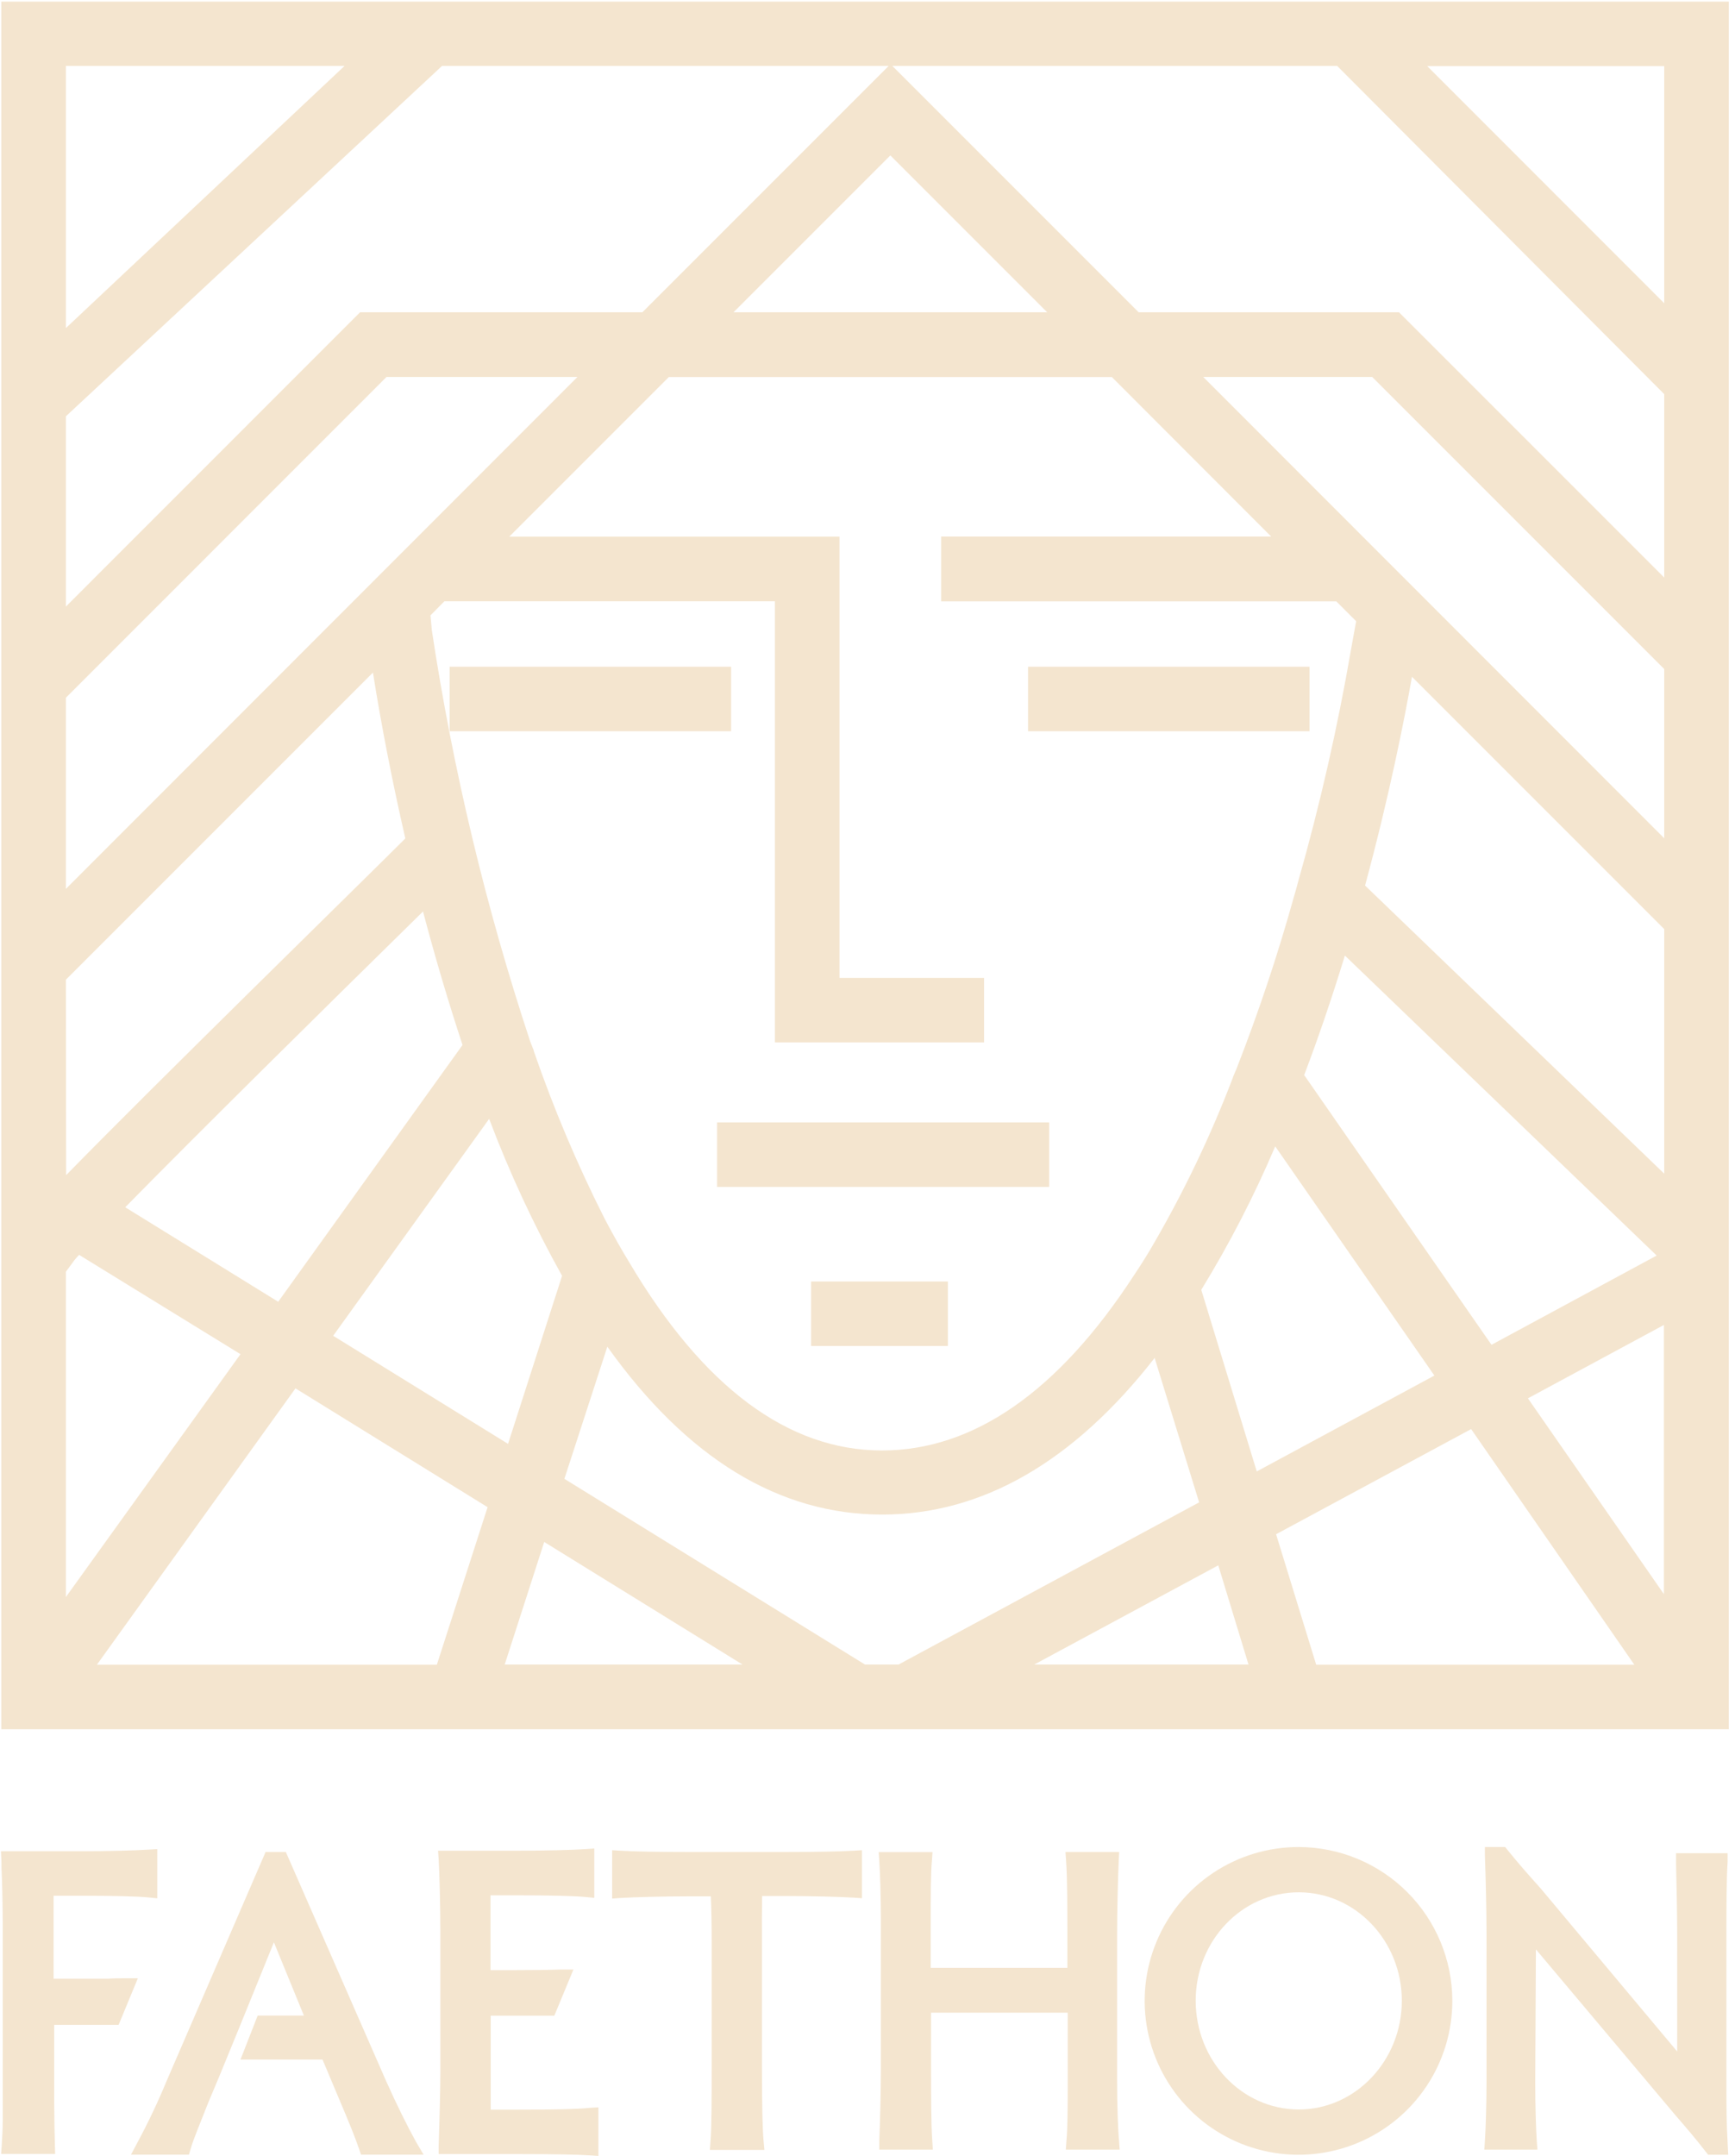
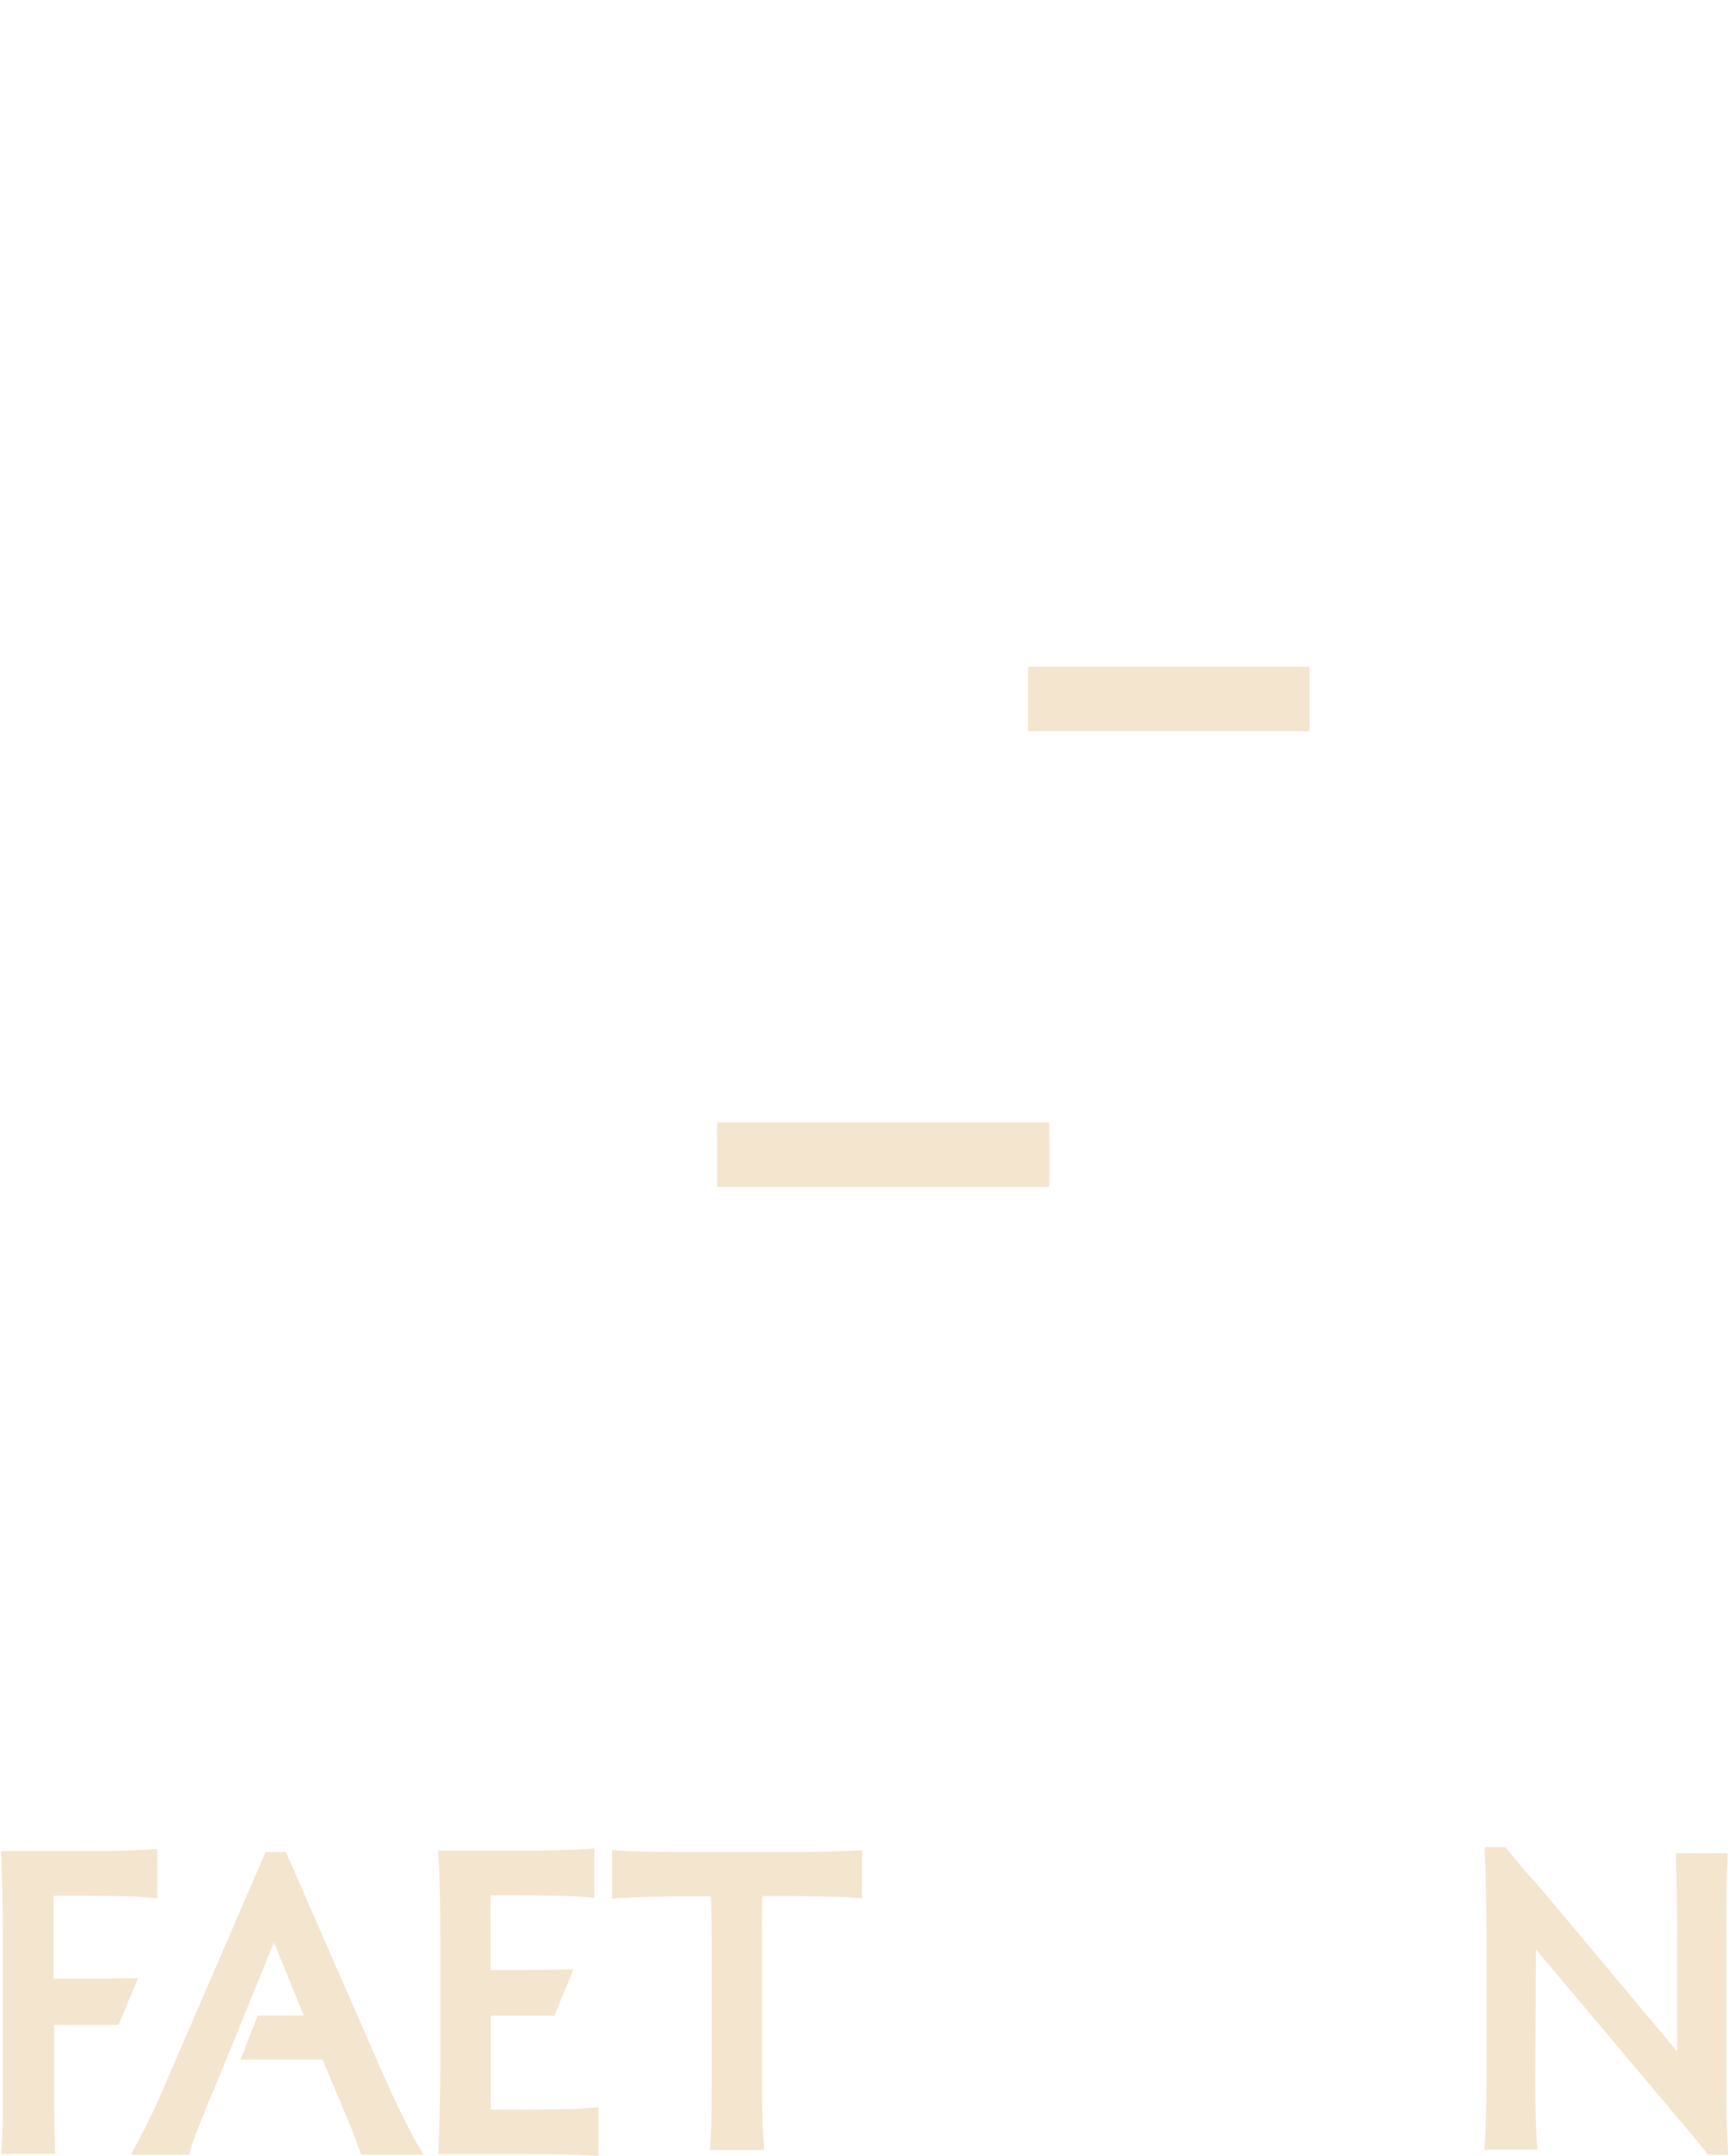
<svg xmlns="http://www.w3.org/2000/svg" width="202" height="251" viewBox="0 0 202 251" fill="none">
  <path d="M122.15 130.65H83.49V138.16H122.15V130.65Z" fill="#F4E5CF" />
-   <path d="M110.36 149.17H94.43V156.68H110.36V149.17Z" fill="#F4E5CF" />
-   <path d="M85.12 77.61H52.35V85.12H85.12V77.61Z" fill="#F4E5CF" />
  <path d="M152.46 77.61H119.69V85.12H152.46V77.61Z" fill="#F4E5CF" />
-   <path d="M0.15 0.19V201.29H201.28V0.19H0.15ZM7.67 38.19V7.67H40.12L7.67 38.19ZM166.17 7.7H193.76V35.3L166.17 7.7ZM120.41 193.76L141.84 182.21L145.36 193.76H120.41ZM100.71 193.76L65.71 172.14L70.71 156.76C79.98 169.76 90.71 176.3 102.71 176.3C114.33 176.3 124.99 170.17 134.43 158.07L139.61 174.88L104.61 193.76H100.71ZM58.76 193.76L63.36 179.49L86.45 193.76H58.76ZM67.23 43.88L7.67 103.47V81.22L45 43.88H67.23ZM159.76 43.88L193.76 77.88V97.58L140.09 43.88H159.76ZM103.89 7.67H155.68L193.76 45.88V67.23L162.88 36.35H132.57L103.89 7.67ZM193.76 108.15V136.62L158.93 103.08C161.79 92.51 163.53 83.63 164.39 78.78L193.76 108.15ZM85.4 36.35L103.66 18.09L121.92 36.35H85.4ZM109.58 62.46V70H155.58L157.89 72.31L157.31 75.52C155.738 84.643 153.682 93.676 151.15 102.58C151.01 103.14 150.84 103.74 150.64 104.41C148.753 111.186 146.523 117.861 143.96 124.41L143.61 125.23L143.49 125.57C140.967 132.161 137.924 138.541 134.39 144.65C133.66 145.93 132.85 147.22 132.03 148.44C123.22 161.98 113.34 168.84 102.69 168.84C91.78 168.84 81.89 161.49 73.28 146.97C72.42 145.57 71.51 143.97 70.41 141.89C67.212 135.566 64.449 129.031 62.14 122.33V122.28L61.72 121.2C56.565 105.615 52.737 89.621 50.28 73.39L50.12 71.63L51.74 69.99H90.22V121.34H114.57V113.83H97.74V62.47H59.29L77.87 43.89H129.45L148 62.46H109.58ZM49.25 106.1C50.72 111.67 52.25 116.78 53.85 121.64L32.39 151.53L14.58 140.53C22.85 132.1 37.8 117.34 49.25 106.1ZM56.95 130.24C59.327 136.531 62.165 142.637 65.44 148.51L59.15 168.07L38.79 155.49L56.95 130.24ZM148.47 133.44L167 160.12L146.32 171.28L139.86 150.14C143.138 144.794 146.016 139.212 148.47 133.44V133.44ZM151.84 125.14C153.48 120.83 155.04 116.25 156.58 111.23L192.88 146.15L173.65 156.54L151.84 125.14ZM7.67 70.61V48.46L51.47 7.67H103.47L74.79 36.35H41.92L7.67 70.61ZM7.67 114.04L43.42 78.29C44.42 84.6 45.72 91.2 47.19 97.6C42.19 102.6 18.28 125.96 7.7 136.79L7.67 114.04ZM7.67 148.04L8.67 146.68C8.76 146.56 8.95 146.35 9.21 146.07L28 157.63L7.67 185.9V148.04ZM11.28 193.78L34.4 161.61L56.77 175.44L50.86 193.78H11.28ZM171.28 166.35L190.28 193.78H153.24L148.57 178.59L171.28 166.35ZM193.72 154.23V185.56L177.89 162.77L193.72 154.23Z" fill="#F4E5CF" />
  <path d="M201 243V225.2C201 222.54 201 218.77 201.14 216.72V215.72H195.14V217.07C195.19 219.16 195.27 222.66 195.27 225.2V238.8L179.4 219.85L179.26 219.69C177.74 217.99 176.9 217.05 175.53 215.36L175.24 215H172.88V216C172.97 218.38 173.07 222.2 173.07 225.15V242.38C173.07 244.97 172.97 247.95 172.88 249.22L172.81 250.22H179L178.92 249.22C178.83 247.95 178.74 244.92 178.74 242.44L178.82 226.91L195.09 246.25C196.57 247.96 197.4 248.93 198.58 250.45L198.87 250.82H201.21L201.16 249.82C201 247.07 201 245 201 243Z" fill="#F4E5CF" />
  <path d="M6.31 245C6.31 243.77 6.31 242.45 6.31 241.21V235.7H9.54C10.95 235.7 12.13 235.7 13.14 235.7H13.81L16.05 230.28H14.55C13.94 230.28 13.25 230.28 12.55 230.33H12H9.47H6.24V220.67H9.47C13.2 220.67 15.99 220.74 17.31 220.87L18.31 220.97V215.24L17.31 215.3C15.73 215.4 12.68 215.49 9.44 215.49H0.11L0.17 216.77C0.17 216.94 0.17 217.13 0.17 217.36C0.25 218.9 0.31 221.55 0.32 224.11C0.32 224.76 0.32 225.41 0.32 226.04V241.04C0.32 242.04 0.32 243.04 0.32 244.04C0.32 244.3 0.32 244.57 0.32 244.85V245.74C0.32 246.04 0.32 246.35 0.32 246.66C0.32 247.97 0.24 249.07 0.2 249.72L0.13 250.72H6.42L6.34 247.51C6.34 246.82 6.32 245.91 6.31 245Z" fill="#F4E5CF" />
  <path d="M88.73 220.7H91.139C94.46 220.7 97.919 220.8 99.35 220.89L100.35 220.96V215.37L99.35 215.43C98.01 215.52 94.79 215.58 91.139 215.58H80.379C76.79 215.58 73.6 215.52 72.269 215.43L71.269 215.37V221L72.269 220.93C73.689 220.84 77.12 220.74 80.379 220.74H82.76C82.829 222.26 82.859 224.17 82.859 225.95V240.77C82.859 243.77 82.859 247.77 82.719 249.26L82.65 250.26H88.999L88.9 249.2C88.779 247.99 88.71 244.83 88.71 240.74V225.91C88.7 224.28 88.7 222.33 88.73 220.7Z" fill="#F4E5CF" />
-   <path d="M151.21 215C147.665 214.994 144.199 216.04 141.249 218.005C138.299 219.97 135.999 222.767 134.64 226.04C133.28 229.313 132.922 232.916 133.611 236.393C134.301 239.87 136.006 243.064 138.512 245.571C141.017 248.078 144.21 249.785 147.687 250.476C151.163 251.167 154.766 250.812 158.04 249.454C161.314 248.096 164.112 245.797 166.079 242.849C168.046 239.9 169.093 236.434 169.09 232.89C169.082 228.149 167.196 223.605 163.844 220.252C160.493 216.899 155.95 215.011 151.21 215V215ZM151.21 245.55C144.59 245.55 139.21 239.87 139.21 232.89C139.21 225.91 144.59 220.27 151.21 220.27C157.83 220.27 163.21 225.93 163.21 232.89C163.21 239.85 157.82 245.55 151.21 245.55Z" fill="#F4E5CF" />
  <path d="M48.47 249.38C47.42 247.49 46.16 244.94 44.94 242.21L33.28 215.58H30.92L19.4 242.23C18.389 244.676 17.254 247.069 16 249.4L15.25 250.81H22L22.2 250.12C22.55 248.92 23.2 247.43 24.26 244.72L25.52 241.72L27.89 235.94L31.89 226.09L35.38 234.62H30L28 239.74H37.55L39.69 244.83C40.54 246.83 41.34 248.76 41.81 250.16L42.03 250.81H49.32L48.47 249.38Z" fill="#F4E5CF" />
  <path d="M60.46 245.57H57.13V234.63H60C61.42 234.63 62.73 234.63 63.89 234.63H64.54L66.76 229.26H65.27C63.85 229.31 62.03 229.33 60 229.33H57.11V220.62H60.04C64.04 220.62 66.89 220.69 68.19 220.82L69.19 220.92V215.17L68.19 215.24C66.79 215.34 63.53 215.43 60.02 215.43H51L51.07 216.43C51.16 217.9 51.27 221.72 51.27 225.04V241.04C51.27 243.13 51.17 246.91 51.07 249.74V250.74H60.5C64.35 250.74 67.41 250.8 68.67 250.89L69.67 250.96V245.3L68.67 245.36C67.28 245.52 64 245.57 60.46 245.57Z" fill="#F4E5CF" />
-   <path d="M130.06 242.4V225.09C130.06 222.42 130.16 218.59 130.25 216.58L130.3 215.58H124.05L124.12 216.58C124.27 218.58 124.27 222.32 124.27 225.06V229.06H108.36V223.45C108.36 221.1 108.36 217.95 108.5 216.59L108.57 215.59H102.3L102.37 216.59C102.46 217.86 102.56 220.91 102.56 223.4V240.71C102.56 243.38 102.46 247.21 102.37 249.22V250.22H108.61L108.54 249.22C108.4 247.22 108.4 243.48 108.4 240.73V234.28H124.31V242.35C124.31 244.71 124.31 247.86 124.16 249.22L124.09 250.22H130.36L130.29 249.22C130.16 247.94 130.06 244.9 130.06 242.4Z" fill="#F4E5CF" />
</svg>